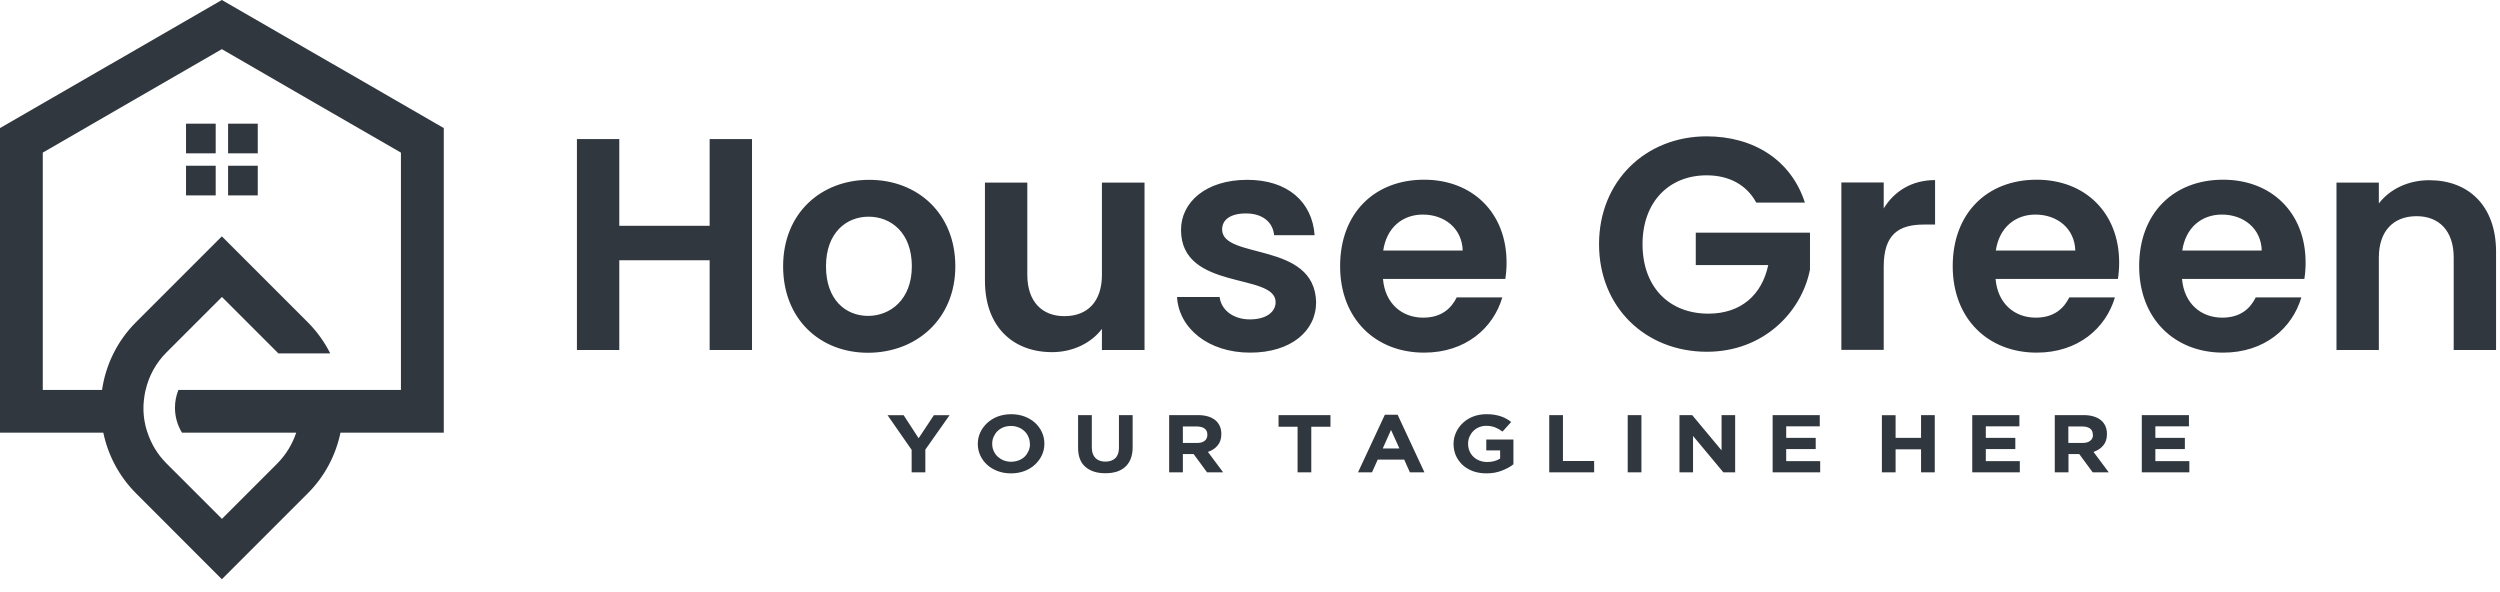
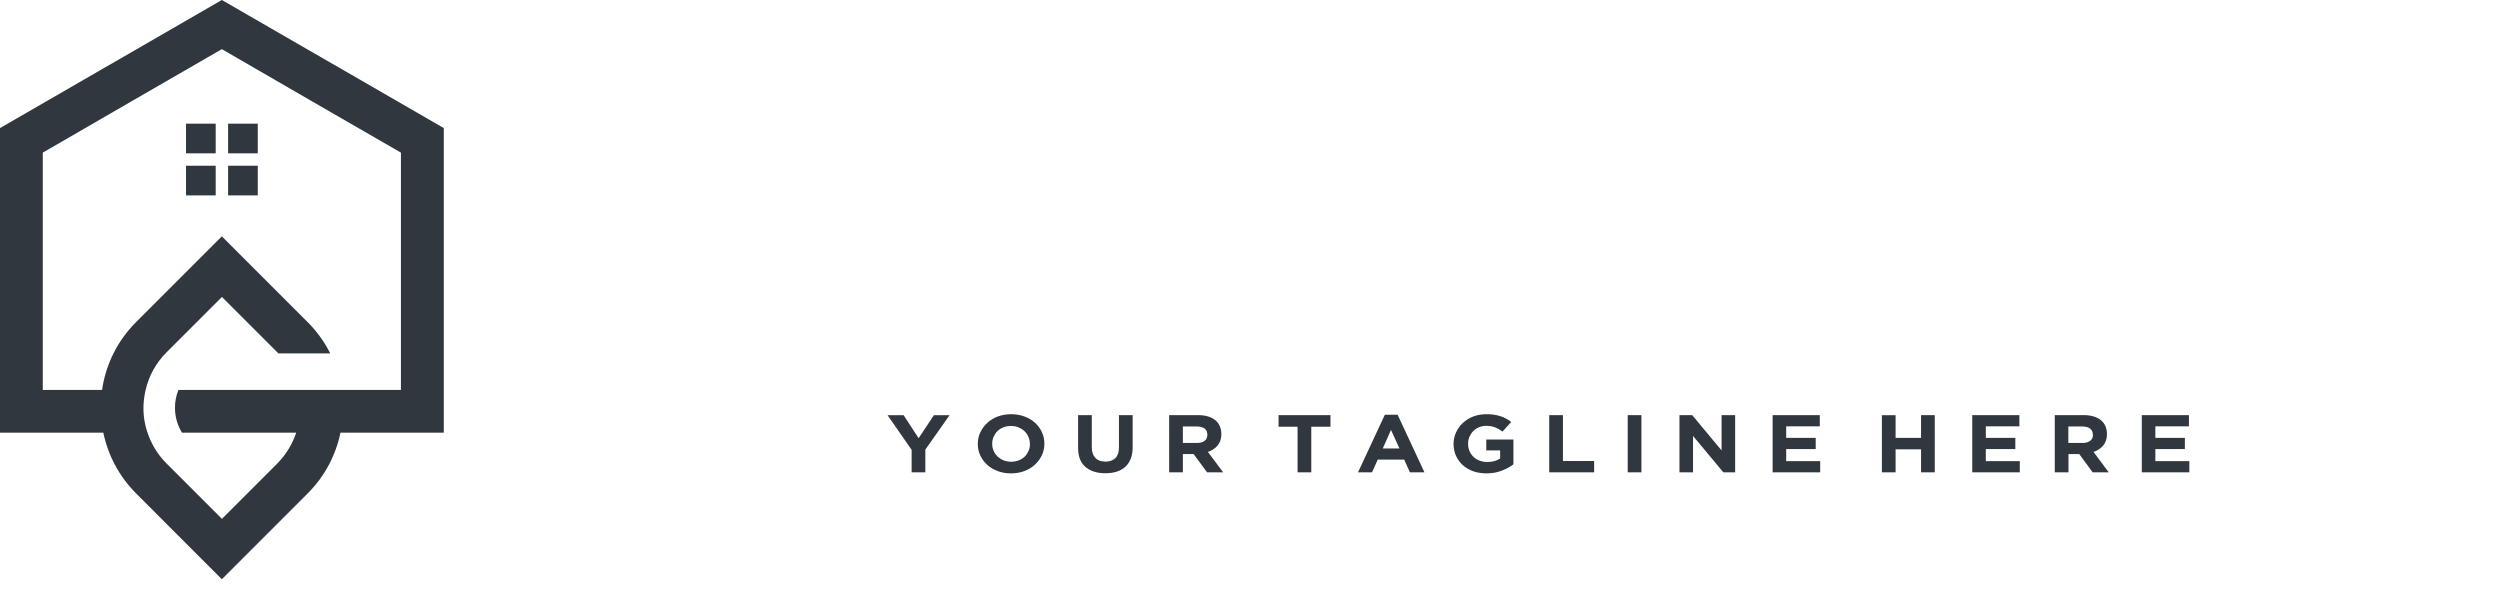
<svg xmlns="http://www.w3.org/2000/svg" width="169" height="40" viewBox="0 0 169 40" fill="none">
  <path d="M20.023 29.25H12.303C11.994 28.748 11.828 28.167 11.828 27.564C11.828 27.142 11.908 26.737 12.063 26.358H27.103V10.317L21.047 6.823L14.997 3.323L8.942 6.818L2.892 10.317V26.358H6.898C7.144 24.678 7.912 23.056 9.203 21.77L14.997 15.977L20.797 21.776C21.432 22.411 21.939 23.125 22.323 23.888H18.817L15.003 20.074L11.252 23.824C10.526 24.55 10.057 25.435 9.844 26.369L9.838 26.385C9.827 26.422 9.822 26.46 9.811 26.497C9.795 26.577 9.779 26.657 9.769 26.742L9.763 26.769L9.758 26.806V26.822C9.753 26.86 9.747 26.897 9.742 26.94C9.737 27.004 9.726 27.068 9.721 27.126L9.715 27.18V27.196L9.71 27.249V27.265L9.705 27.319C9.705 27.361 9.699 27.404 9.699 27.441V27.447C9.699 27.489 9.699 27.526 9.699 27.569C9.699 27.612 9.699 27.654 9.699 27.692V27.761C9.699 27.799 9.705 27.836 9.705 27.873V27.895L9.71 27.943V27.964L9.715 28.012V28.023C9.721 28.065 9.721 28.103 9.726 28.145C9.731 28.183 9.737 28.225 9.742 28.263V28.273L9.747 28.321L9.758 28.385L9.763 28.407L9.769 28.455L9.774 28.476C9.785 28.551 9.801 28.625 9.817 28.695L9.827 28.732V28.743L9.838 28.785L9.865 28.898V28.903L9.881 28.956L9.886 28.967L9.897 29.009L9.908 29.041L9.934 29.132L9.945 29.17L9.956 29.202L9.961 29.212C10.212 29.986 10.638 30.711 11.252 31.325L15.003 35.075L18.753 31.325C19.346 30.717 19.772 30.007 20.023 29.25ZM17.425 11.203V13.209H15.419V11.203H17.425ZM15.419 8.359H17.425V10.365H15.419V8.359ZM14.581 11.203V13.209H12.575V11.203H14.581ZM12.575 8.359H14.581V10.365H12.575V8.359ZM22.493 4.326H22.499L30 8.658V29.25H23.016C22.701 30.759 21.965 32.194 20.797 33.357L14.997 39.156L9.203 33.357C8.035 32.189 7.299 30.754 6.984 29.25H0V8.658L7.501 4.326H7.507L14.997 0L22.493 4.326Z" fill="#30373E" />
-   <path d="M165.87 23.661H168.734V17.022C168.734 13.896 166.859 12.182 164.223 12.182C162.77 12.182 161.545 12.798 160.81 13.753V12.342H157.946V23.661H160.81V17.41C160.81 15.594 161.815 14.614 163.361 14.614C164.873 14.614 165.87 15.594 165.87 17.41V23.661ZM155.572 20.105H152.489C152.117 20.857 151.45 21.473 150.225 21.473C148.797 21.473 147.648 20.536 147.504 18.855H155.775C155.834 18.483 155.859 18.12 155.859 17.748C155.859 14.378 153.553 12.148 150.284 12.148C146.93 12.148 144.607 14.412 144.607 17.993C144.607 21.549 146.998 23.838 150.284 23.838C153.08 23.838 154.955 22.191 155.572 20.105ZM150.199 14.505C151.669 14.505 152.852 15.442 152.894 16.937H147.521C147.749 15.383 148.831 14.505 150.199 14.505ZM142.968 20.105H139.884C139.513 20.857 138.845 21.473 137.62 21.473C136.193 21.473 135.044 20.536 134.9 18.855H143.171C143.23 18.483 143.255 18.12 143.255 17.748C143.255 14.378 140.949 12.148 137.68 12.148C134.326 12.148 132.003 14.412 132.003 17.993C132.003 21.549 134.393 23.838 137.68 23.838C140.476 23.838 142.351 22.191 142.968 20.105ZM137.595 14.505C139.065 14.505 140.248 15.442 140.29 16.937H134.917C135.145 15.383 136.227 14.505 137.595 14.505ZM127.339 18.018C127.339 15.831 128.362 15.18 130.06 15.18H130.811V12.173C129.24 12.173 128.049 12.925 127.339 14.091V12.334H124.476V23.652H127.339V18.018ZM115.369 9.217C111.246 9.217 108.095 12.241 108.095 16.506C108.095 20.772 111.238 23.779 115.386 23.779C119.187 23.779 121.781 21.127 122.355 18.221V15.729H114.634V17.917H119.534C119.103 19.936 117.692 21.203 115.487 21.203C112.834 21.203 111.035 19.404 111.035 16.506C111.035 13.668 112.809 11.852 115.369 11.852C116.881 11.852 118.064 12.486 118.723 13.694H122.009C121.088 10.83 118.554 9.217 115.369 9.217ZM101.557 20.105H98.473C98.101 20.857 97.434 21.473 96.209 21.473C94.781 21.473 93.632 20.536 93.489 18.855H101.759C101.818 18.483 101.844 18.12 101.844 17.748C101.844 14.378 99.537 12.148 96.268 12.148C92.914 12.148 90.591 14.412 90.591 17.993C90.591 21.549 92.982 23.838 96.268 23.838C99.064 23.838 100.94 22.191 101.557 20.105ZM96.184 14.505C97.654 14.505 98.836 15.442 98.879 16.937H93.506C93.734 15.383 94.815 14.505 96.184 14.505ZM88.969 20.434C88.885 16.287 82.616 17.571 82.616 15.51C82.616 14.859 83.165 14.428 84.23 14.428C85.353 14.428 86.046 15.02 86.131 15.898H88.868C88.707 13.651 87.052 12.156 84.314 12.156C81.518 12.156 79.837 13.668 79.837 15.543C79.837 19.691 86.232 18.407 86.232 20.426C86.232 21.076 85.615 21.591 84.492 21.591C83.351 21.591 82.549 20.941 82.447 20.079H79.567C79.693 22.183 81.67 23.838 84.509 23.838C87.28 23.838 88.969 22.369 88.969 20.434ZM77.37 12.342H74.49V18.576C74.49 20.392 73.51 21.372 71.955 21.372C70.443 21.372 69.446 20.392 69.446 18.576V12.342H66.582V18.981C66.582 22.09 68.483 23.805 71.119 23.805C72.53 23.805 73.771 23.188 74.49 22.233V23.661H77.37V12.342ZM55.837 18.002C55.837 15.738 57.205 14.648 58.717 14.648C60.23 14.648 61.64 15.729 61.64 18.002C61.64 20.248 60.187 21.355 58.675 21.355C57.146 21.346 55.837 20.248 55.837 18.002ZM64.58 18.002C64.58 14.428 62.029 12.156 58.76 12.156C55.49 12.156 52.939 14.42 52.939 18.002C52.939 21.558 55.414 23.847 58.684 23.847C61.961 23.838 64.58 21.558 64.58 18.002ZM47.972 23.661H50.836V9.403H47.972V15.265H41.864V9.403H39V23.661H41.864V17.596H47.972V23.661Z" fill="#30373E" />
  <path d="M148 31.931V31.171H145.702V30.358H147.697V29.598H145.702V28.821H147.972V28.061H144.785V31.931H148ZM141.485 29.4C141.485 29.564 141.428 29.702 141.296 29.797C141.173 29.901 140.993 29.944 140.766 29.944H139.82V28.829H140.747C140.974 28.829 141.154 28.873 141.286 28.968C141.418 29.063 141.475 29.201 141.475 29.382V29.4H141.485ZM142.553 31.931L141.522 30.549C141.797 30.454 142.014 30.315 142.175 30.117C142.345 29.918 142.43 29.667 142.43 29.348V29.339C142.43 28.942 142.288 28.622 142.014 28.397C141.73 28.173 141.343 28.061 140.842 28.061H138.903V31.931H139.83V30.695H140.558L141.466 31.931H142.553ZM136.539 31.931V31.171H134.241V30.358H136.236V29.598H134.241V28.821H136.511V28.061H133.324V31.931H136.539ZM130.79 31.931V28.061H129.863V29.598H128.142V28.069H127.215V31.931H128.142V30.376H129.863V31.931H130.79ZM123.045 31.931V31.171H120.747V30.358H122.742V29.598H120.747V28.821H123.017V28.061H119.83V31.931H123.045ZM117.296 31.931V28.061H116.378V30.445L114.392 28.061H113.532V31.931H114.449V29.469L116.501 31.931H117.296ZM110.96 31.931V28.061H110.033V31.931H110.96ZM107.764 31.931V31.162H105.655V28.061H104.728V31.931H107.764ZM102.307 31.387V29.711H100.473V30.445H101.409V30.998C101.173 31.153 100.879 31.231 100.53 31.231C100.34 31.231 100.17 31.197 100.009 31.136C99.858 31.076 99.716 30.989 99.603 30.877C99.489 30.765 99.395 30.635 99.338 30.488C99.272 30.341 99.243 30.177 99.243 29.996V29.987C99.243 29.823 99.272 29.667 99.338 29.52C99.404 29.374 99.489 29.244 99.593 29.14C99.707 29.028 99.83 28.942 99.981 28.881C100.132 28.821 100.284 28.786 100.454 28.786C100.577 28.786 100.69 28.795 100.785 28.812C100.889 28.829 100.983 28.855 101.069 28.89C101.154 28.924 101.239 28.968 101.324 29.011C101.409 29.063 101.485 29.114 101.57 29.175L102.156 28.527C102.052 28.441 101.939 28.363 101.816 28.302C101.702 28.233 101.57 28.181 101.437 28.138C101.305 28.095 101.163 28.061 101.002 28.035C100.851 28.009 100.671 28 100.482 28C100.161 28 99.868 28.052 99.593 28.155C99.319 28.259 99.092 28.406 98.894 28.587C98.695 28.769 98.544 28.985 98.43 29.227C98.317 29.469 98.26 29.728 98.26 30.004V30.013C98.26 30.298 98.317 30.566 98.421 30.808C98.534 31.05 98.686 31.257 98.875 31.438C99.073 31.611 99.3 31.75 99.575 31.853C99.849 31.948 100.151 32 100.482 32C100.87 32 101.21 31.939 101.513 31.819C101.835 31.698 102.09 31.559 102.307 31.387ZM94.6 30.315H93.475L94.033 29.063L94.6 30.315ZM96.293 31.931L94.478 28.035H93.617L91.801 31.931H92.747L93.135 31.067H94.922L95.31 31.931H96.293ZM89.939 28.847V28.061H86.43V28.847H87.716V31.931H88.643V28.847H89.939ZM81.617 29.4C81.617 29.564 81.56 29.702 81.437 29.797C81.314 29.901 81.135 29.944 80.908 29.944H79.962V28.829H80.889C81.116 28.829 81.296 28.873 81.428 28.968C81.56 29.063 81.617 29.201 81.617 29.382V29.4ZM82.686 31.931L81.655 30.549C81.929 30.454 82.147 30.315 82.307 30.117C82.478 29.918 82.563 29.667 82.563 29.348V29.339C82.563 28.942 82.421 28.622 82.147 28.397C81.863 28.173 81.475 28.061 80.974 28.061H79.035V31.931H79.962V30.695H80.69L81.598 31.931H82.686ZM76.567 30.246V28.061H75.641V30.272C75.641 30.583 75.556 30.816 75.395 30.972C75.234 31.127 75.007 31.205 74.723 31.205C74.44 31.205 74.213 31.127 74.052 30.963C73.891 30.799 73.806 30.566 73.806 30.246V28.061H72.879V30.272C72.879 30.842 73.04 31.274 73.371 31.559C73.702 31.845 74.147 31.991 74.714 31.991C74.998 31.991 75.253 31.957 75.48 31.888C75.707 31.819 75.905 31.706 76.066 31.559C76.227 31.413 76.35 31.231 76.435 31.015C76.52 30.799 76.567 30.54 76.567 30.246ZM69.626 30.013C69.626 30.177 69.598 30.333 69.532 30.48C69.466 30.626 69.381 30.756 69.277 30.86C69.163 30.972 69.031 31.058 68.87 31.119C68.709 31.179 68.539 31.214 68.359 31.214C68.17 31.214 68 31.179 67.839 31.119C67.688 31.058 67.546 30.963 67.433 30.86C67.319 30.747 67.225 30.618 67.168 30.471C67.102 30.324 67.073 30.169 67.073 30.004V29.996C67.073 29.831 67.102 29.676 67.168 29.529C67.234 29.382 67.319 29.253 67.423 29.149C67.537 29.037 67.669 28.95 67.82 28.89C67.972 28.829 68.151 28.795 68.34 28.795C68.529 28.795 68.7 28.829 68.851 28.89C69.012 28.95 69.144 29.045 69.258 29.149C69.371 29.261 69.466 29.391 69.522 29.538C69.589 29.685 69.617 29.84 69.617 30.004V30.013H69.626ZM70.6 29.996V29.987C70.6 29.711 70.544 29.451 70.43 29.209C70.317 28.968 70.165 28.76 69.967 28.579C69.768 28.397 69.532 28.259 69.258 28.155C68.983 28.052 68.681 28 68.359 28C68.028 28 67.735 28.052 67.451 28.155C67.177 28.259 66.941 28.406 66.742 28.587C66.544 28.769 66.383 28.985 66.269 29.227C66.156 29.469 66.099 29.728 66.099 30.004V30.013C66.099 30.289 66.156 30.549 66.269 30.791C66.383 31.032 66.534 31.24 66.733 31.421C66.931 31.603 67.168 31.741 67.442 31.845C67.716 31.948 68.019 32 68.34 32C68.671 32 68.965 31.948 69.248 31.845C69.522 31.741 69.759 31.594 69.957 31.413C70.156 31.231 70.317 31.015 70.43 30.773C70.544 30.531 70.6 30.272 70.6 29.996ZM64.189 28.069H63.13L62.099 29.624L61.087 28.069H60L61.627 30.41V31.931H62.553V30.393L64.189 28.069Z" fill="#30373E" />
</svg>